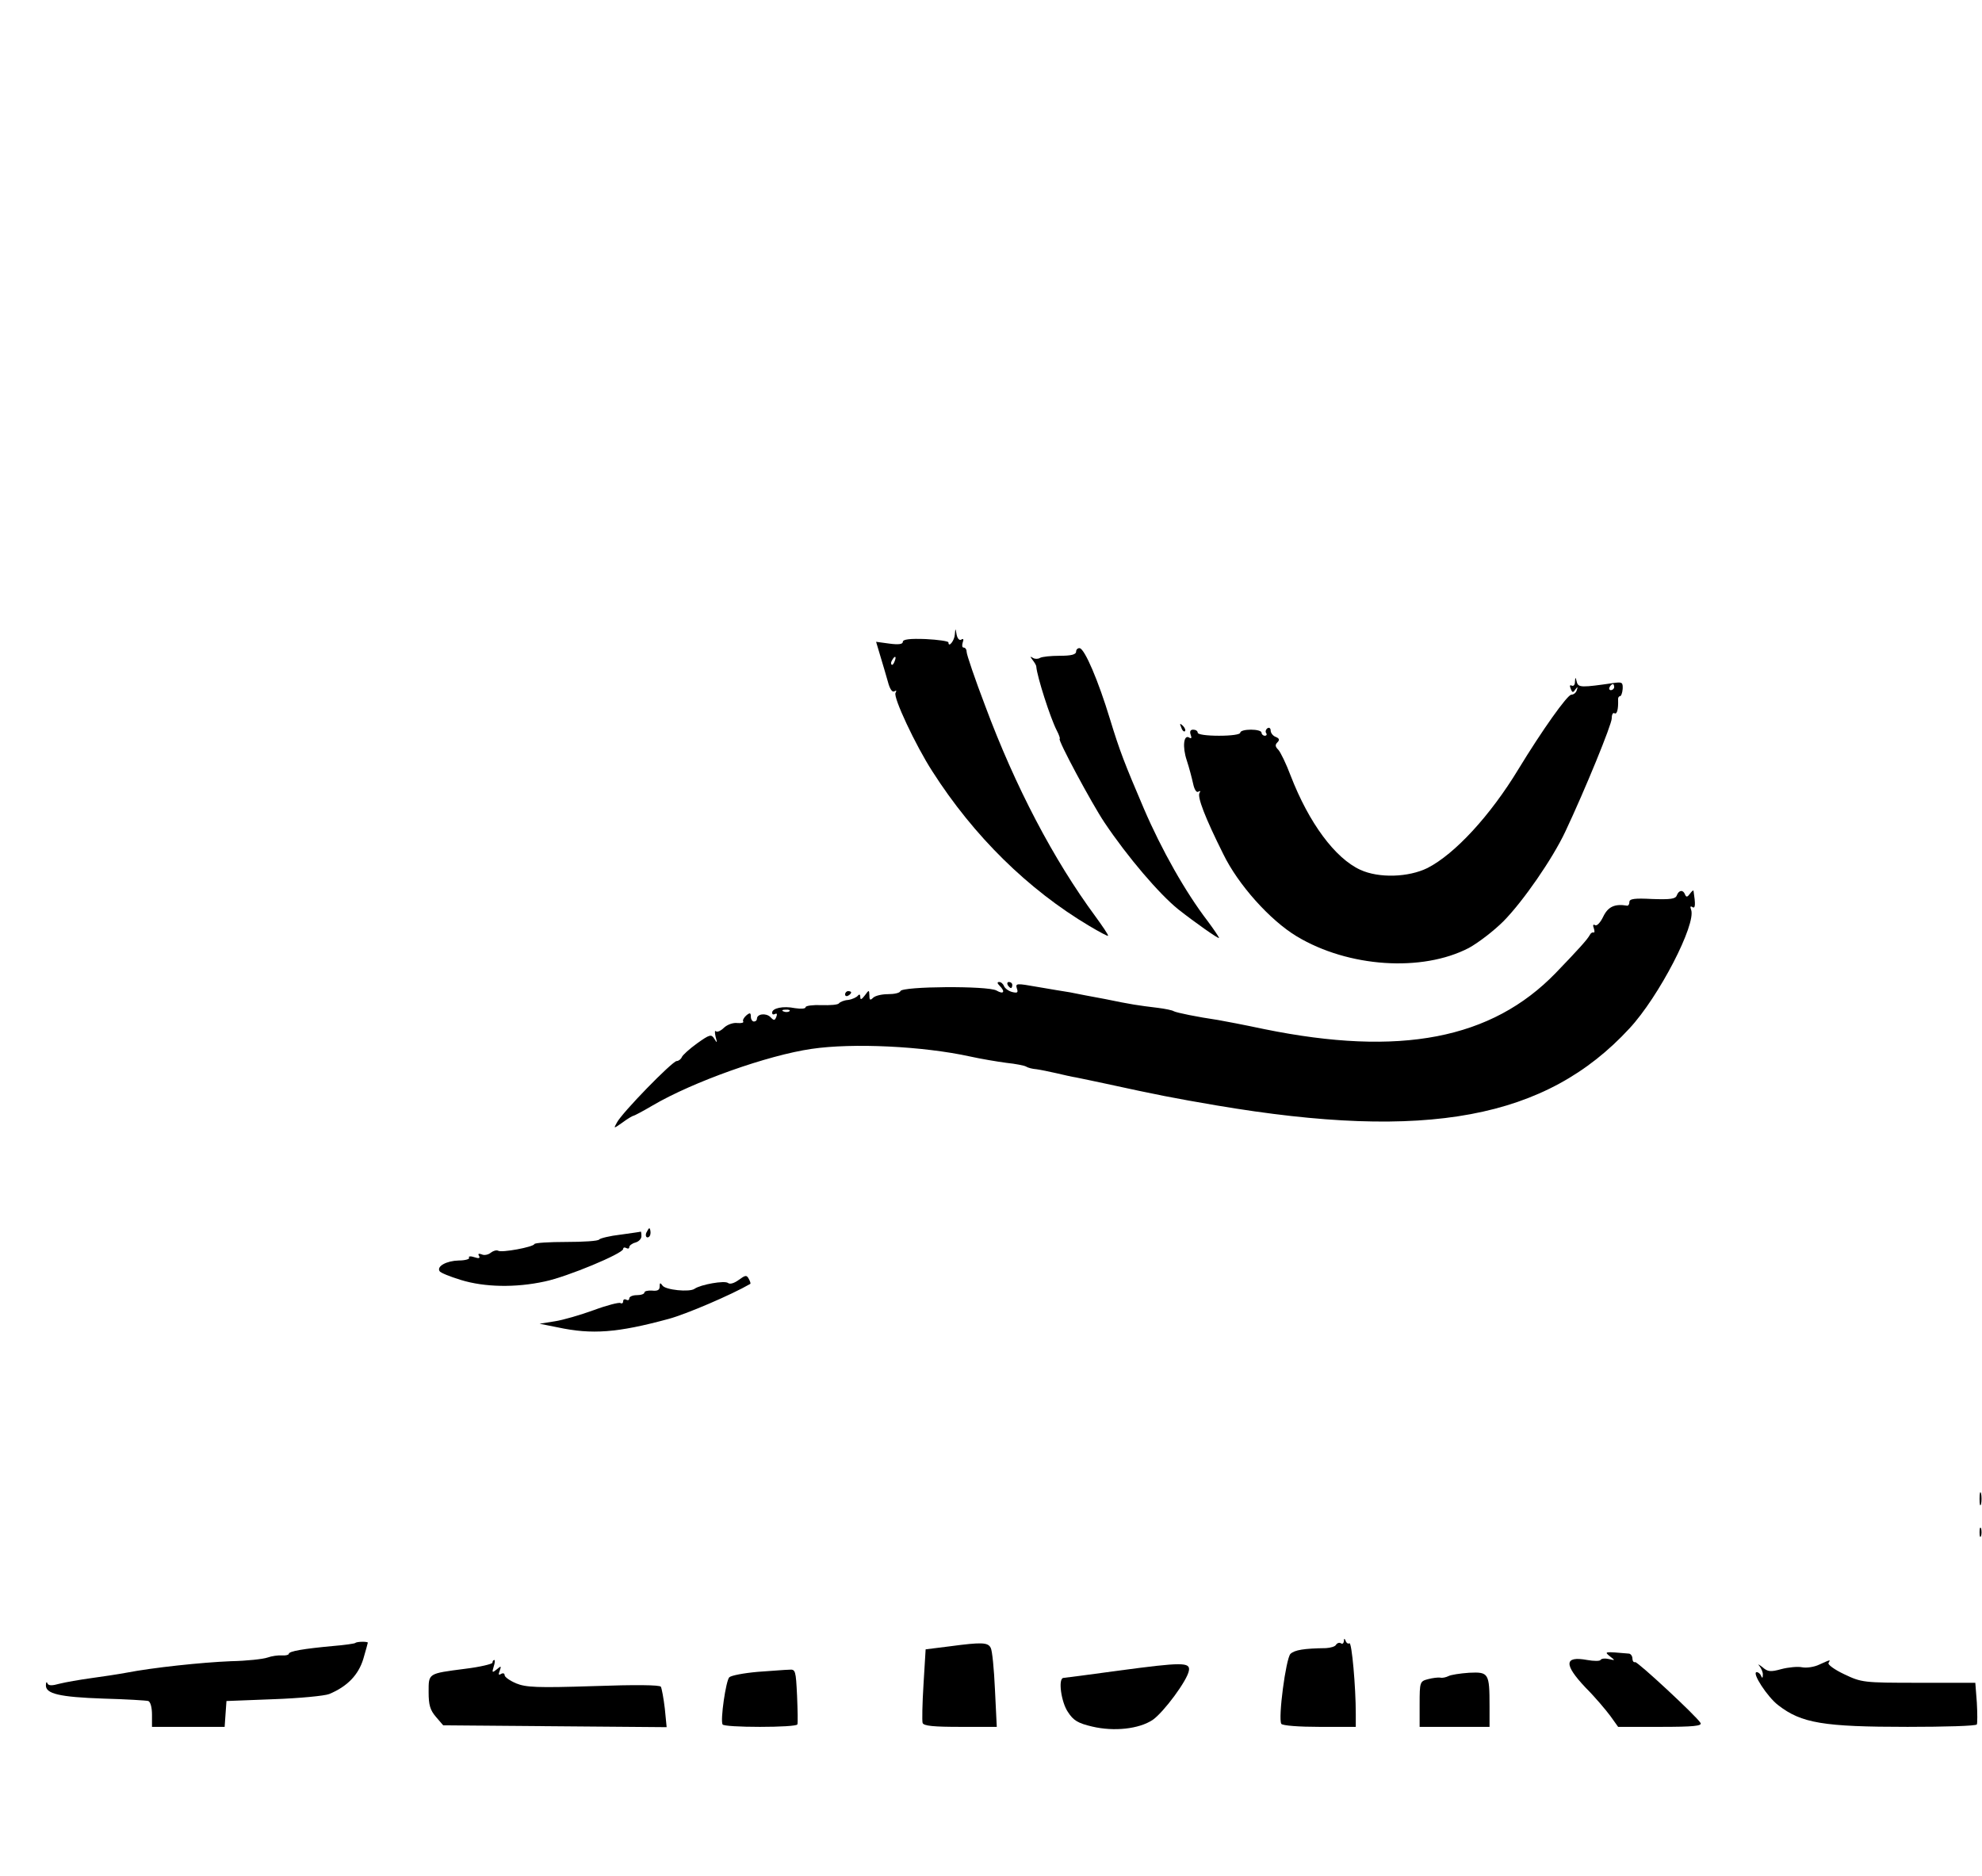
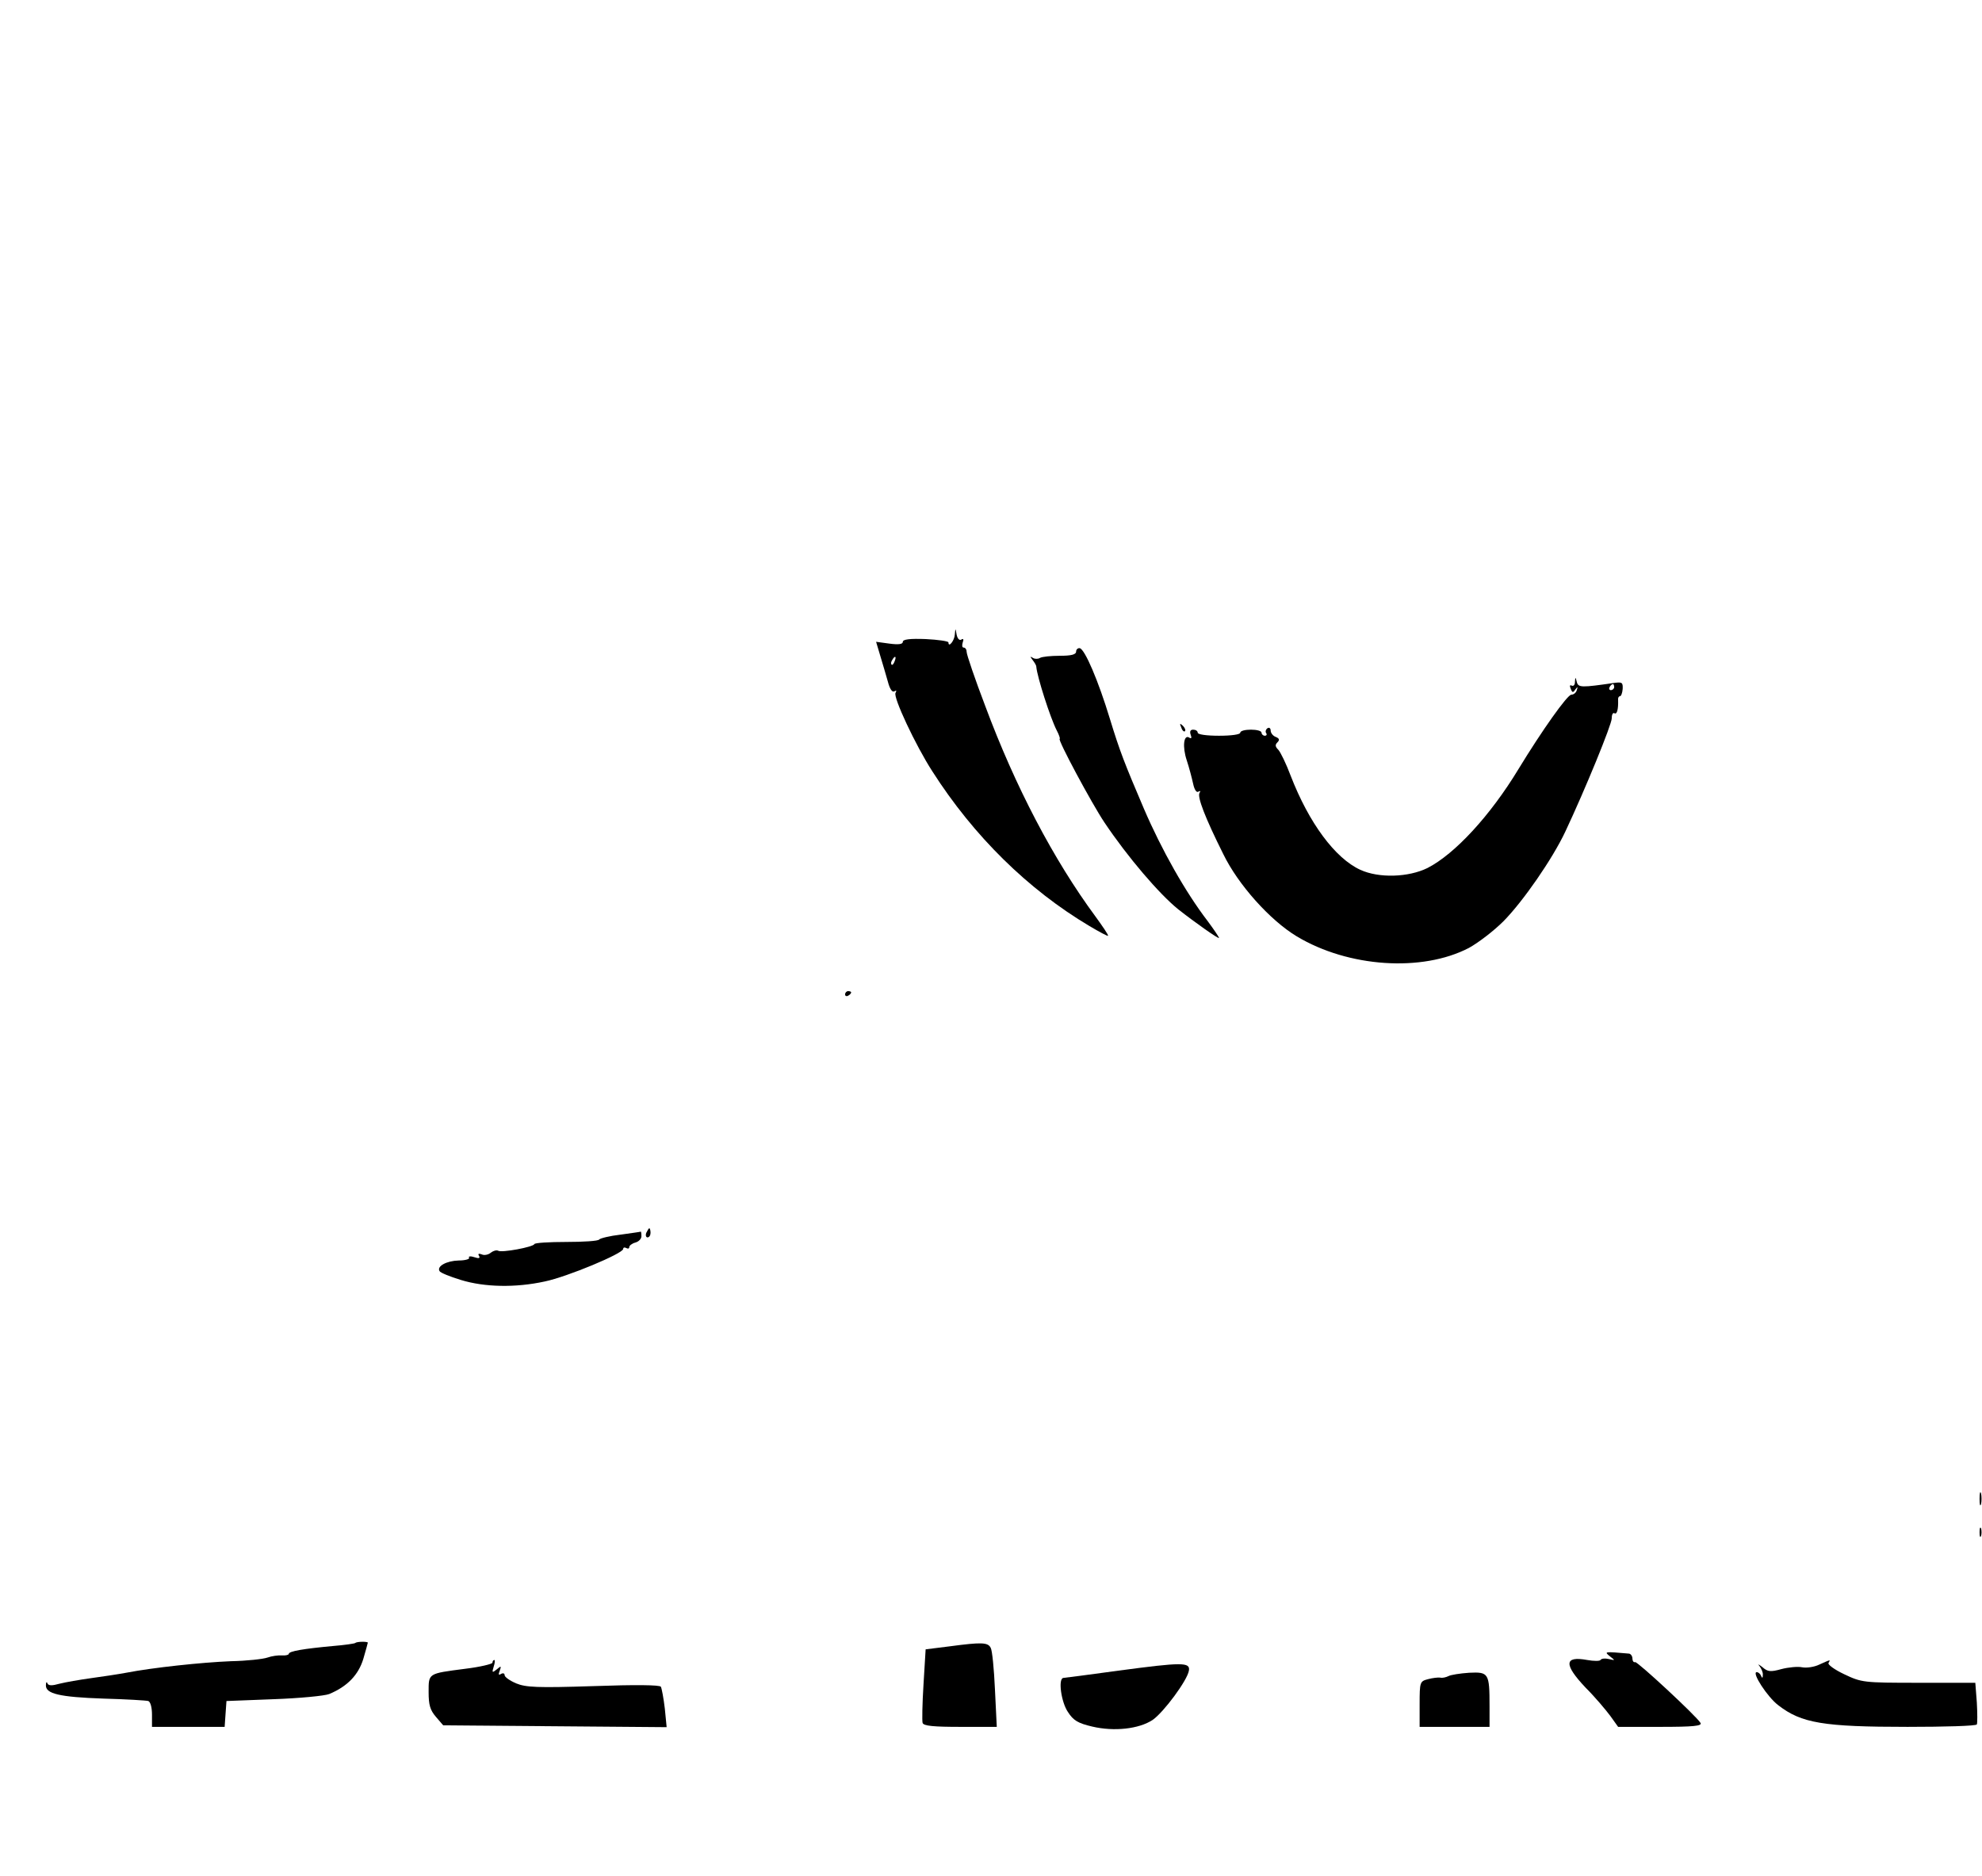
<svg xmlns="http://www.w3.org/2000/svg" version="1.0" width="652pt" height="617pt" viewBox="0 0 652 617" preserveAspectRatio="xMidYMid meet">
  <g transform="translate(0,617) scale(0.1,-0.1)" fill="#000000" stroke="none">
    <path d="M3141 4083 c-1 -20 -21 -45 -21 -26 0 4 -34 9 -75 11 -52 2 -75 -1 -75 -9 0 -8 -14 -10 -44 -6 l-44 6 14 -47 c8 -26 19 -64 25 -85 6 -23 14 -35 21 -31 7 4 8 3 4 -5 -9 -13 66 -173 121 -258 136 -213 315 -389 517 -509 32 -19 60 -34 61 -32 2 2 -17 30 -41 63 -138 187 -264 427 -363 693 -34 89 -61 169 -61 177 0 8 -4 15 -10 15 -5 0 -6 7 -3 17 4 10 2 14 -5 9 -6 -3 -12 3 -15 16 -4 23 -4 23 -6 1z m-198 -88 c-3 -9 -8 -14 -10 -11 -3 3 -2 9 2 15 9 16 15 13 8 -4z" />
    <path d="M3540 4027 c0 -10 -16 -14 -54 -14 -29 0 -58 -3 -65 -7 -6 -4 -17 -4 -23 0 -10 6 -10 5 -1 -7 6 -8 12 -17 12 -22 3 -34 46 -168 67 -209 8 -15 12 -28 10 -28 -9 0 106 -214 147 -275 77 -115 181 -236 243 -286 56 -44 134 -99 134 -94 0 3 -17 28 -37 55 -73 95 -152 235 -210 370 -64 150 -79 188 -112 296 -38 125 -82 228 -99 232 -6 1 -12 -4 -12 -11z" />
    <path d="M5181 3927 c0 -10 -5 -15 -11 -12 -6 3 -7 -1 -3 -10 5 -14 8 -14 15 -3 8 10 9 10 5 -2 -2 -8 -10 -15 -18 -15 -13 0 -96 -117 -174 -245 -92 -152 -209 -279 -299 -325 -63 -31 -160 -34 -221 -6 -83 38 -169 154 -229 309 -15 40 -34 79 -41 86 -10 10 -11 16 -3 24 8 8 7 13 -5 18 -9 3 -17 13 -17 21 0 8 -5 11 -10 8 -6 -4 -8 -11 -5 -16 4 -5 1 -9 -4 -9 -6 0 -11 5 -11 10 0 6 -16 10 -35 10 -19 0 -35 -4 -35 -10 0 -6 -30 -10 -70 -10 -40 0 -70 4 -70 10 0 6 -7 10 -15 10 -9 0 -12 -6 -8 -17 4 -10 2 -14 -5 -9 -18 11 -23 -30 -8 -75 8 -24 17 -59 21 -77 4 -19 11 -30 17 -26 7 4 8 2 4 -4 -8 -13 18 -81 78 -201 49 -101 154 -218 242 -271 170 -102 412 -118 566 -38 31 17 82 56 114 88 65 66 161 205 203 294 66 140 153 353 153 373 0 13 4 20 9 17 8 -5 13 12 12 44 -1 6 2 12 6 12 4 0 8 11 9 24 1 21 -2 23 -26 20 -110 -16 -120 -16 -125 3 -4 17 -5 17 -6 0z m129 -17 c0 -5 -5 -10 -11 -10 -5 0 -7 5 -4 10 3 6 8 10 11 10 2 0 4 -4 4 -10z" />
    <path d="M3886 3777 c3 -10 9 -15 12 -12 3 3 0 11 -7 18 -10 9 -11 8 -5 -6z" />
-     <path d="M5516 3225 c-4 -12 -21 -14 -81 -12 -57 3 -75 1 -75 -10 0 -7 -3 -12 -7 -12 -41 7 -63 -3 -79 -36 -9 -19 -21 -32 -27 -28 -6 4 -8 0 -4 -10 3 -9 3 -16 -1 -14 -4 1 -9 -2 -12 -8 -8 -15 -36 -46 -112 -125 -211 -218 -512 -276 -959 -185 -66 14 -134 27 -152 30 -68 10 -137 24 -146 29 -4 3 -28 8 -52 11 -66 8 -87 11 -174 29 -44 8 -96 18 -115 22 -19 3 -68 11 -108 18 -68 12 -72 12 -67 -5 5 -14 2 -16 -15 -12 -12 3 -24 12 -27 19 -3 8 -10 14 -16 14 -7 0 -7 -4 1 -12 20 -20 14 -30 -10 -16 -28 16 -311 14 -316 -2 -2 -6 -20 -10 -41 -10 -20 0 -42 -5 -49 -12 -9 -9 -12 -8 -12 7 -1 20 -1 20 -15 1 -11 -14 -15 -16 -15 -5 0 8 -3 10 -8 4 -4 -5 -18 -12 -32 -14 -14 -1 -27 -7 -30 -11 -3 -5 -29 -7 -58 -6 -28 1 -52 -2 -52 -7 0 -5 -15 -6 -35 -3 -39 8 -75 0 -75 -15 0 -6 4 -7 10 -4 6 3 7 -1 4 -9 -5 -13 -8 -14 -20 -1 -15 14 -44 10 -44 -6 0 -5 -4 -9 -10 -9 -5 0 -10 7 -10 16 0 13 -3 14 -15 4 -8 -7 -13 -16 -10 -20 2 -4 -6 -6 -19 -5 -14 2 -33 -5 -44 -15 -11 -11 -23 -16 -27 -12 -4 4 -4 -4 -1 -18 6 -21 5 -22 -4 -7 -10 16 -15 15 -57 -15 -25 -18 -48 -39 -50 -45 -3 -7 -11 -13 -17 -13 -14 0 -181 -171 -197 -203 -11 -20 -11 -20 19 1 16 12 33 22 36 22 2 0 31 15 63 34 133 78 378 165 523 186 135 20 366 9 521 -25 36 -8 90 -17 120 -21 30 -3 59 -9 64 -12 6 -4 21 -8 35 -9 14 -2 43 -8 65 -13 22 -5 51 -12 65 -14 14 -3 59 -12 100 -21 165 -36 221 -47 362 -71 692 -117 1084 -44 1358 253 97 104 221 344 203 391 -4 10 -2 13 5 8 9 -5 10 9 3 54 -1 3 -6 -2 -12 -10 -8 -11 -12 -12 -16 -2 -6 16 -20 15 -27 -3z m-2919 -381 c-3 -3 -12 -4 -19 -1 -8 3 -5 6 6 6 11 1 17 -2 13 -5z" />
-     <path d="M3315 2930 c3 -5 8 -10 11 -10 2 0 4 5 4 10 0 6 -5 10 -11 10 -5 0 -7 -4 -4 -10z" />
    <path d="M2780 2899 c0 -5 5 -7 10 -4 6 3 10 8 10 11 0 2 -4 4 -10 4 -5 0 -10 -5 -10 -11z" />
    <path d="M2126 2115 c-3 -8 -1 -15 4 -15 6 0 10 7 10 15 0 8 -2 15 -4 15 -2 0 -6 -7 -10 -15z" />
    <path d="M2041 2109 c-35 -4 -67 -12 -70 -16 -3 -5 -52 -8 -108 -8 -57 0 -104 -3 -105 -7 -4 -10 -108 -29 -119 -22 -6 3 -16 0 -24 -6 -8 -7 -22 -10 -30 -6 -10 4 -14 2 -9 -5 4 -8 -1 -9 -16 -4 -12 4 -20 3 -17 -2 3 -4 -12 -9 -34 -9 -40 -1 -73 -19 -63 -35 2 -5 34 -18 70 -29 78 -24 180 -26 276 -5 73 15 258 92 258 107 0 5 5 6 10 3 6 -3 10 -2 10 3 0 5 9 12 20 15 11 3 20 12 20 21 0 9 -1 15 -2 15 -2 -1 -32 -5 -67 -10z" />
-     <path d="M2430 1960 c-15 -11 -29 -15 -35 -10 -11 9 -90 -5 -110 -19 -16 -12 -97 -4 -106 11 -7 10 -9 9 -9 -4 0 -11 -7 -15 -25 -13 -14 1 -25 -2 -25 -6 0 -5 -11 -9 -25 -9 -14 0 -25 -5 -25 -11 0 -5 -4 -7 -10 -4 -5 3 -10 1 -10 -5 0 -6 -4 -9 -9 -6 -4 3 -44 -7 -87 -23 -44 -16 -102 -33 -129 -37 l-50 -8 60 -12 c112 -24 196 -18 365 28 56 15 206 79 268 115 2 1 0 8 -5 17 -7 13 -11 12 -33 -4z" />
    <path d="M6512 1240 c0 -19 2 -27 5 -17 2 9 2 25 0 35 -3 9 -5 1 -5 -18z" />
    <path d="M6512 1130 c0 -14 2 -19 5 -12 2 6 2 18 0 25 -3 6 -5 1 -5 -13z" />
-     <path d="M4421 772 c-1 -7 -5 -11 -10 -7 -5 3 -12 1 -16 -5 -3 -6 -18 -10 -33 -11 -73 -1 -103 -6 -117 -19 -15 -16 -41 -212 -30 -230 4 -6 59 -10 126 -10 l119 0 0 43 c0 88 -13 236 -21 232 -4 -3 -10 1 -12 7 -4 10 -6 10 -6 0z" />
    <path d="M1169 766 c-2 -2 -35 -7 -73 -10 -97 -9 -146 -17 -146 -26 0 -3 -10 -6 -22 -5 -13 1 -34 -2 -48 -7 -14 -5 -68 -11 -120 -12 -98 -4 -257 -21 -345 -38 -27 -5 -80 -13 -117 -18 -36 -5 -82 -13 -102 -18 -25 -7 -36 -7 -40 1 -2 7 -5 4 -5 -6 -1 -28 44 -39 189 -44 74 -2 141 -6 148 -8 7 -3 12 -21 12 -45 l0 -40 119 0 120 0 3 43 3 42 155 6 c85 3 168 11 183 17 60 25 96 63 112 115 8 28 15 52 15 54 0 4 -36 4 -41 -1z" />
    <path d="M3125 755 l-80 -10 -7 -115 c-4 -63 -5 -121 -3 -127 3 -10 37 -13 124 -13 l120 0 -6 123 c-3 67 -9 129 -14 137 -9 18 -29 19 -134 5z" />
    <path d="M5296 722 c18 -14 18 -14 -3 -9 -13 3 -25 2 -28 -3 -2 -4 -22 -4 -44 0 -76 14 -77 -15 -5 -91 32 -32 68 -75 82 -94 l25 -35 139 0 c109 0 138 3 132 13 -14 23 -207 202 -215 200 -5 -2 -9 4 -9 12 0 8 -6 16 -12 16 -80 7 -82 7 -62 -9z" />
    <path d="M1620 701 c0 -4 -40 -14 -90 -20 -123 -16 -120 -14 -120 -77 0 -42 5 -59 24 -81 l24 -28 368 -3 367 -3 -6 61 c-4 34 -10 66 -13 72 -4 6 -83 7 -223 2 -185 -6 -221 -4 -253 9 -21 9 -38 21 -38 27 0 6 -5 8 -12 4 -8 -5 -9 -2 -4 11 6 16 4 16 -10 4 -15 -12 -16 -11 -10 9 4 12 5 22 2 22 -3 0 -6 -4 -6 -9z" />
    <path d="M5985 695 c-16 -8 -42 -12 -57 -9 -14 3 -45 0 -68 -6 -36 -10 -45 -9 -63 7 -12 9 -16 11 -9 3 6 -8 12 -21 11 -29 0 -11 -2 -12 -6 -3 -2 6 -9 12 -14 12 -18 0 35 -82 71 -109 76 -59 149 -71 425 -71 123 0 226 3 228 8 2 4 2 36 0 72 l-5 65 -187 0 c-182 0 -187 1 -244 28 -32 15 -55 32 -52 37 7 12 8 12 -30 -5z" />
    <path d="M3680 675 c-96 -13 -178 -24 -182 -24 -18 -2 -7 -80 15 -112 18 -28 33 -37 80 -48 72 -17 154 -8 199 22 36 25 114 130 119 162 5 28 -22 28 -231 0z" />
-     <path d="M2493 671 c-46 -4 -88 -12 -94 -18 -11 -11 -30 -141 -22 -155 2 -5 58 -8 123 -8 65 0 121 3 123 8 2 4 1 46 -1 95 -4 82 -5 87 -26 85 -11 0 -58 -4 -103 -7z" />
    <path d="M4765 657 c-8 -4 -21 -7 -27 -5 -7 1 -25 -1 -40 -5 -27 -7 -28 -9 -28 -82 l0 -75 115 0 115 0 0 68 c0 109 -3 113 -67 110 -30 -2 -61 -7 -68 -11z" />
  </g>
</svg>